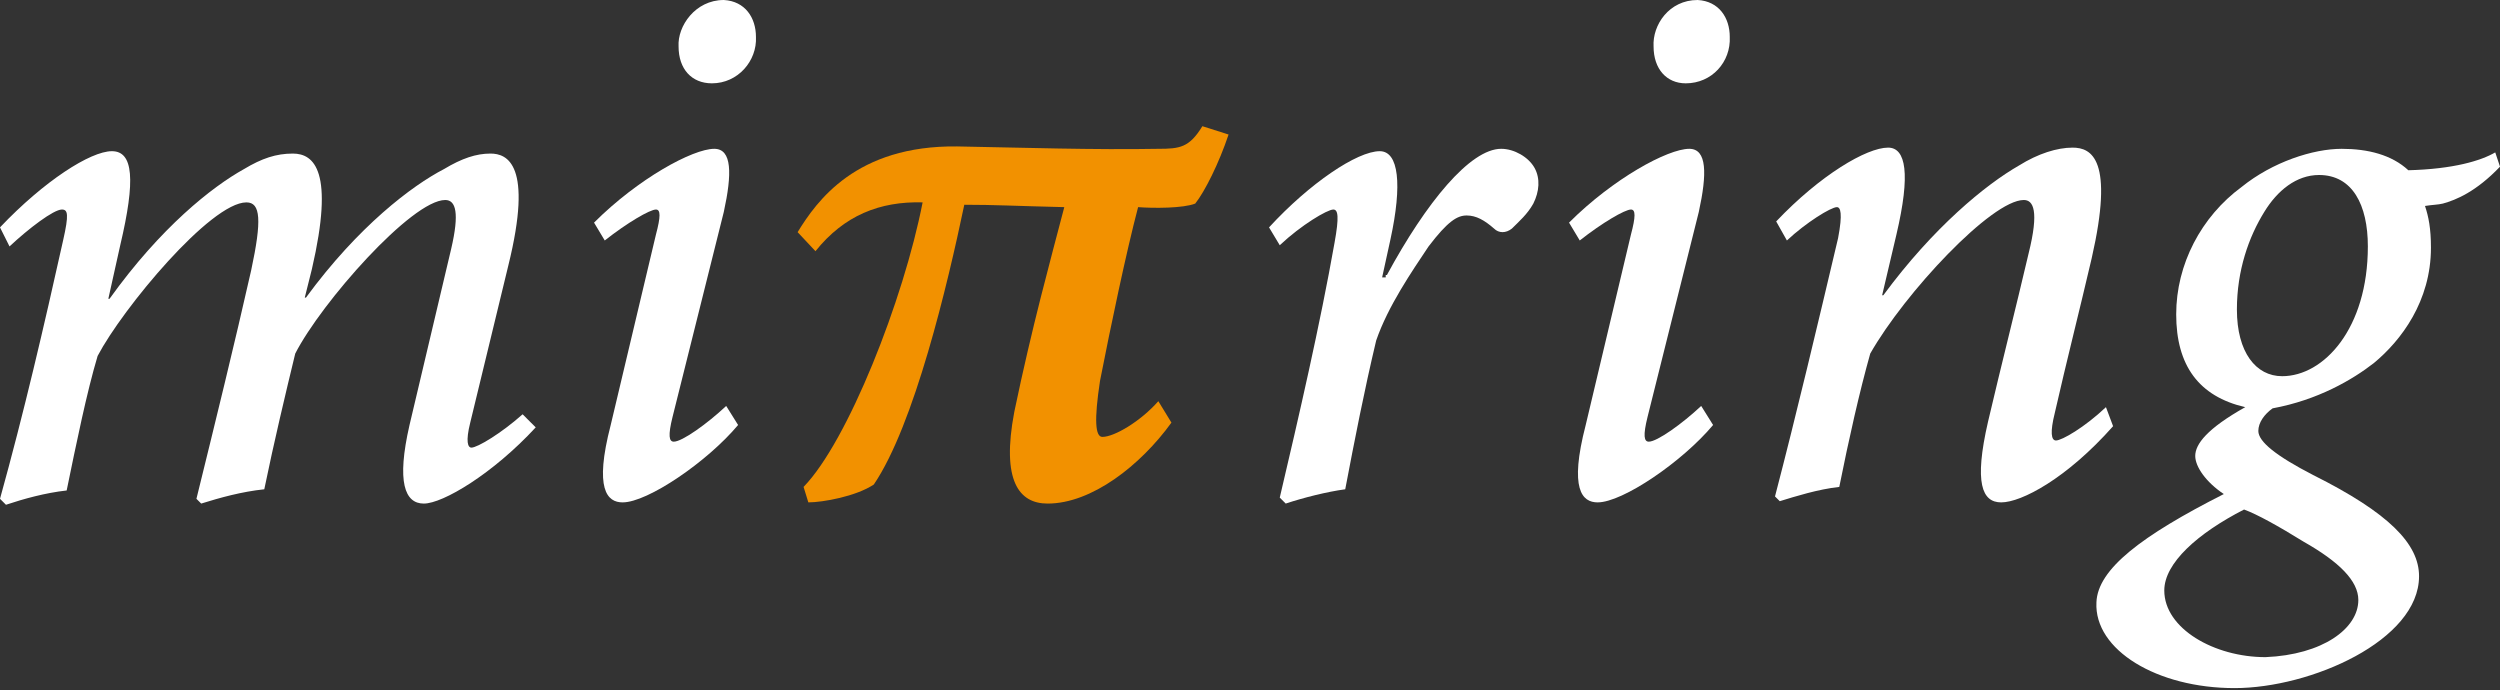
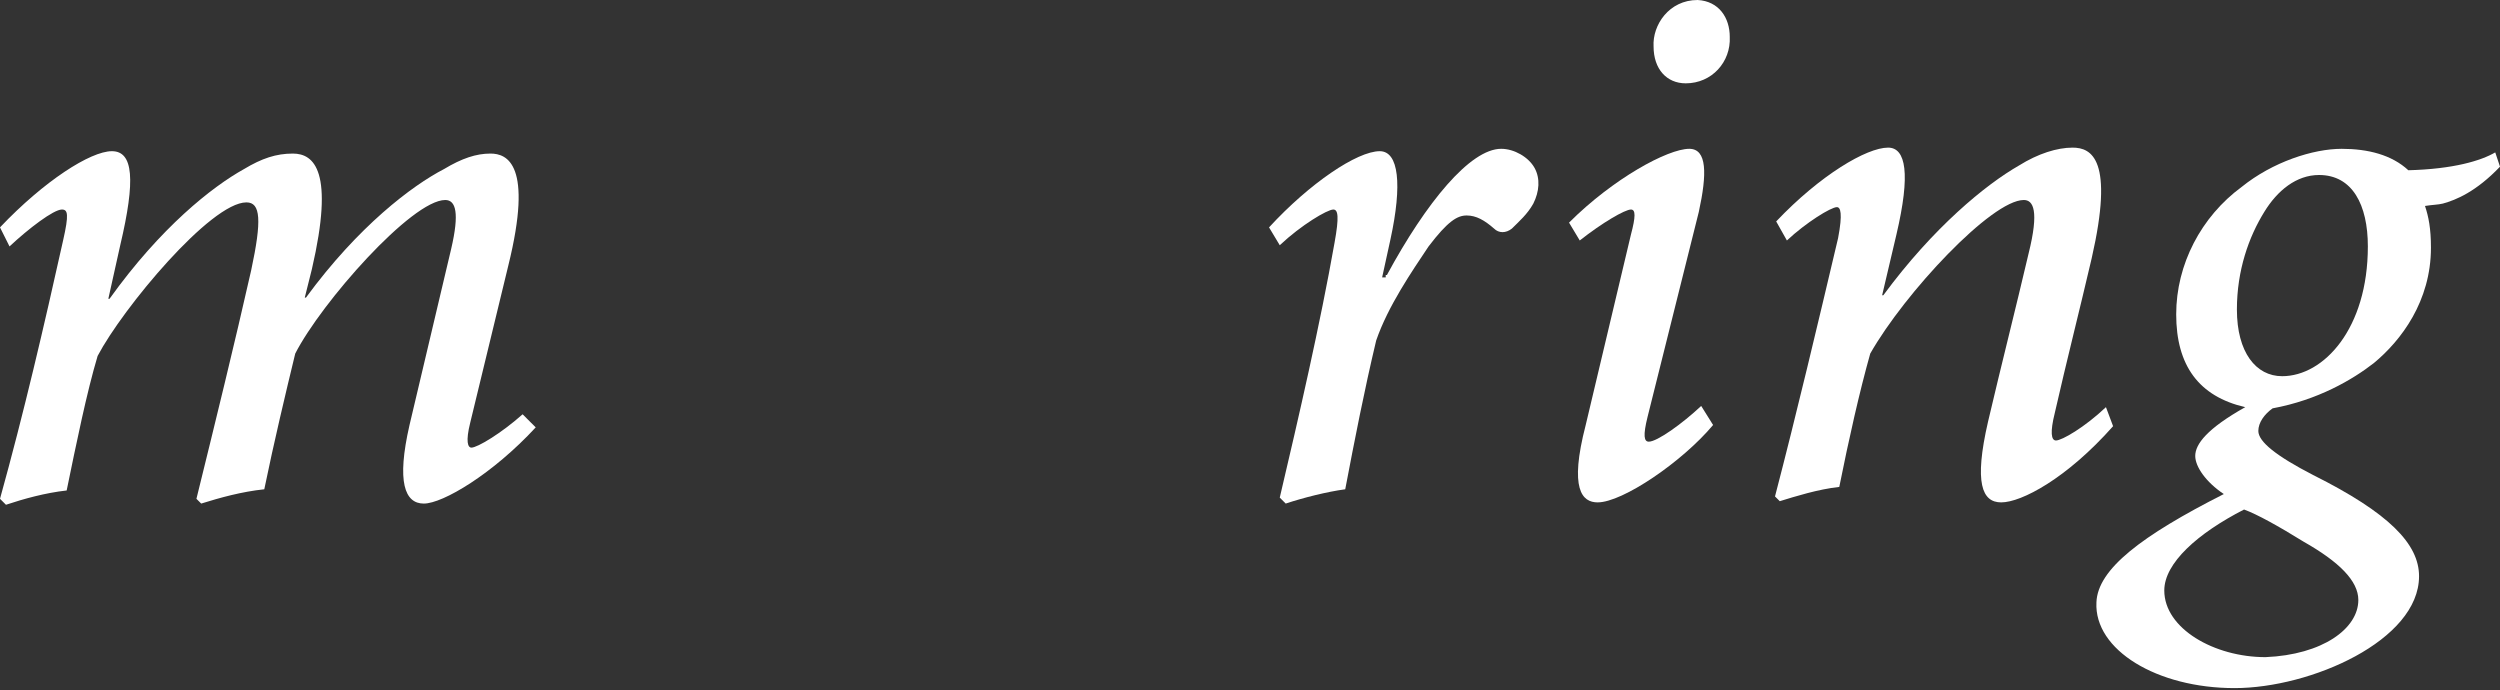
<svg xmlns="http://www.w3.org/2000/svg" version="1.1" id="Ebene_1" x="0px" y="0px" viewBox="0 0 210 58" style="enable-background:new 0 0 210 58;" xml:space="preserve">
  <rect x="0" y="0" width="210" height="58" fill="#333333" stroke="none" />
  <style type="text/css">
	.st0{enable-background:new    ;}
	.st1{fill:#FFFFFF;}
	.st2{fill:#F29100;}
</style>
  <g class="st0">
    <path class="st1" d="M45,35.9c-3.6,3.9-7.8,6.4-9.4,6.4c-1.6,0-2.3-1.8-1.2-6.6l3.5-14.8c0.7-3,0.4-4.1-0.5-4.1   c-2.8,0-10.4,8.6-12.6,12.9C24,33,23,37.2,22.2,41.1c-1.9,0.2-3.7,0.7-5.3,1.2l-0.4-0.4c1.6-6.5,3.2-13,4.6-19.2   c0.9-4.2,0.8-5.7-0.4-5.7c-3,0-10.4,8.9-12.5,12.9c-0.9,3-1.8,7.4-2.6,11.3c-1.8,0.2-3.6,0.7-5.1,1.2L0,41.9   c2-7.2,3.7-14.5,5.3-21.7c0.5-2.2,0.4-2.6-0.1-2.6c-0.7,0-2.8,1.6-4.4,3.1L0,19.1c3.7-3.9,7.6-6.4,9.4-6.4c1.8,0,2,2.4,0.7,7.9   l-1,4.5h0.1c4.3-6,8.6-9.4,11.3-10.9c1.5-0.9,2.7-1.3,4.1-1.3c1.8,0,3.5,1.5,1.6,9.7L25.6,25h0.1c4.4-6,8.9-9.4,11.6-10.8   c1.5-0.9,2.7-1.3,3.9-1.3c1.4,0,3.6,0.9,1.5,9.4l-3.2,13.2c-0.4,1.6-0.2,2.1,0.1,2.1c0.5,0,2.5-1.2,4.3-2.8L45,35.9z" />
  </g>
  <g class="st0">
-     <path class="st1" d="M62,35.7c-2.6,3.1-7.6,6.5-9.7,6.5c-1.3,0-2.4-1.1-1-6.5l3.8-16c0.4-1.5,0.4-2.1,0-2.1c-0.5,0-2.4,1.1-4.3,2.6   l-0.9-1.5c3.7-3.7,8.3-6.2,10.1-6.2c1.5,0,1.5,2.1,0.8,5.3L56.5,35c-0.4,1.6-0.3,2.1,0.1,2.1c0.7,0,2.8-1.5,4.4-3L62,35.7z    M63.5,3.1C63.6,5.1,62,7,59.8,7C58.1,7,57,5.8,57,3.9C56.9,2.2,58.4,0,60.8,0C62.6,0.1,63.5,1.5,63.5,3.1z" />
-   </g>
+     </g>
  <g class="st0">
-     <path class="st2" d="M103.2,11.3c-0.8,2.4-2,4.8-2.8,5.8c-1,0.4-3.5,0.4-4.8,0.3c-1,3.8-2.3,10-3.2,14.6c-0.5,3.3-0.4,4.7,0.2,4.7   c1,0,3.2-1.3,4.7-3l1.1,1.8c-2.6,3.6-6.7,6.8-10.4,6.8c-2.4,0-3.9-1.9-2.8-7.7c1.5-7.2,3-12.6,4.2-17.2c-4.2-0.1-5.8-0.2-8.4-0.2   c-1.4,6.7-4.2,18.5-7.6,23.5c-1.5,1-4.3,1.5-5.5,1.5l-0.4-1.3c3.7-3.8,8.4-15.7,10-23.9c-3.6-0.1-6.6,1.1-9,4.1L67,19.5   c1.6-2.6,4.9-7.3,13.4-7.2c5.5,0.1,11.5,0.3,16.9,0.2c1.8,0,2.6-0.1,3.7-1.9L103.2,11.3z" />
-   </g>
+     </g>
  <g class="st0">
    <path class="st1" d="M116.5,23.1c3.3-6.1,7-10.6,9.6-10.6c1.1,0,2.3,0.7,2.8,1.6c0.5,0.9,0.4,2-0.1,3c-0.5,0.9-1.2,1.5-1.8,2.1   c-0.5,0.4-1.1,0.4-1.5,0c-0.8-0.7-1.5-1.1-2.3-1.1c-0.8,0-1.6,0.5-3.2,2.6c-1.4,2.1-3.4,5-4.4,7.9c-1,4.2-1.8,8.3-2.6,12.5   c-1.5,0.2-3.5,0.7-5,1.2l-0.5-0.5c1.6-6.8,3.4-14.6,4.6-21.4c0.4-2.2,0.3-2.8-0.1-2.8c-0.5,0-2.7,1.3-4.5,3l-0.9-1.5   c3.4-3.7,7.4-6.4,9.3-6.4c1.6,0,1.9,2.8,0.9,7.4l-0.7,3.2h0.3V23.1z" />
  </g>
  <g class="st0">
    <path class="st1" d="M143.9,35.7c-2.6,3.1-7.6,6.5-9.7,6.5c-1.3,0-2.4-1.1-1-6.5l3.8-16c0.4-1.5,0.4-2.1,0-2.1   c-0.5,0-2.4,1.1-4.3,2.6l-0.9-1.5c3.7-3.7,8.3-6.2,10.1-6.2c1.5,0,1.5,2.1,0.8,5.3L138.4,35c-0.4,1.6-0.3,2.1,0.1,2.1   c0.7,0,2.8-1.5,4.4-3L143.9,35.7z M145.3,3.1c0.1,2.1-1.5,3.9-3.7,3.9c-1.6,0-2.7-1.2-2.7-3.1c-0.1-1.8,1.3-3.9,3.7-3.9   C144.4,0.1,145.3,1.5,145.3,3.1z" />
    <path class="st1" d="M177.5,35.8c-3.9,4.4-7.7,6.4-9.4,6.4c-1.6,0-2.3-1.6-1.1-6.8c1.1-4.7,2.3-9.4,3.4-14.1   c0.9-3.6,0.4-4.5-0.4-4.5c-2.7,0-10,7.8-12.9,12.9c-0.9,3.2-1.8,7.2-2.6,11.2c-1.8,0.2-3.7,0.8-5,1.2l-0.4-0.4   c1.8-6.9,3.6-14.5,5.3-21.7c0.4-2.1,0.2-2.6-0.1-2.6c-0.5,0-2.6,1.3-4.2,2.8l-0.9-1.6c3.7-3.9,7.6-6.2,9.4-6.2   c1.5,0,1.9,2.2,0.7,7.3l-1.2,5.1h0.1c4.2-5.7,8.6-9.3,11.4-10.9c1.6-1,3.2-1.5,4.5-1.5c1.6,0,3.5,1,1.6,9.3c-1,4.3-2.1,8.6-3.1,13   c-0.4,1.6-0.3,2.3,0.1,2.3c0.5,0,2.4-1.1,4.2-2.8L177.5,35.8z" />
  </g>
  <g class="st0">
    <path class="st1" d="M210,14c-2,2.1-3.7,2.8-4.8,3.1c-0.4,0.1-0.9,0.1-1.5,0.2c0.3,0.9,0.5,1.9,0.5,3.5c0,4.5-2.5,7.8-4.8,9.7   c-1.8,1.4-4.7,3.1-8.5,3.8c-0.7,0.5-1.2,1.2-1.2,1.9c0,0.9,1.5,2.1,4.6,3.7c6.4,3.2,8.9,5.8,8.9,8.5c0,5.4-9.1,9.4-15.5,9.4   c-6.5,0-11.8-3.2-11.6-7.2c0.1-2.8,3.8-5.6,10.7-9.1c-1.5-1-2.4-2.3-2.4-3.2c0-1,1-2.3,4.2-4.1c-3.9-0.9-5.8-3.5-5.8-7.8   c0-4.2,2.1-8.2,5.5-10.7c2.6-2.1,6-3.2,8.4-3.2c2.2,0,4.2,0.5,5.6,1.8c3.8-0.1,6.1-0.8,7.3-1.5L210,14z M198.1,50.4   c0-1.6-1.6-3.2-4.6-4.9c-2.1-1.3-3.9-2.3-5-2.7c-3.9,2-6.7,4.5-6.7,6.8c0,3.2,4.2,5.6,8.5,5.6C195.1,55,198.1,52.8,198.1,50.4z    M198.9,20.7c0-3.5-1.3-6-4.1-6c-1.9,0-3.5,1.3-4.6,3.1c-1.3,2.1-2.3,4.9-2.3,8.2c0,3.6,1.6,5.6,3.8,5.6   C195.2,31.6,198.9,27.6,198.9,20.7z" />
  </g>
</svg>